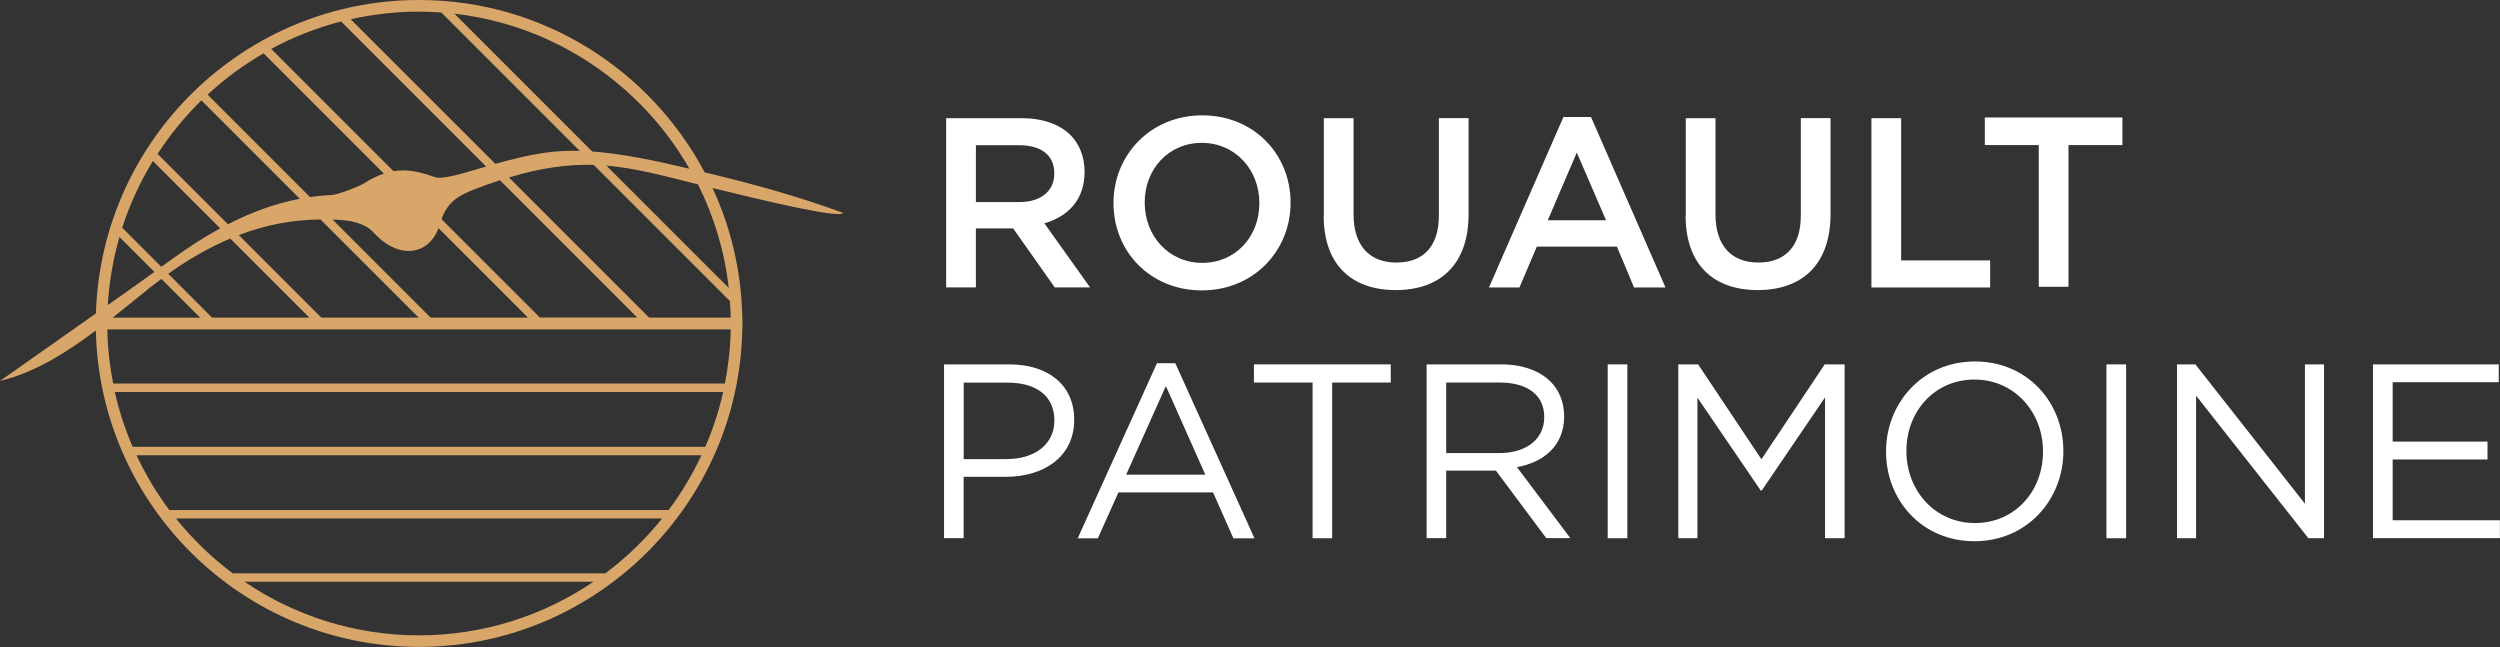
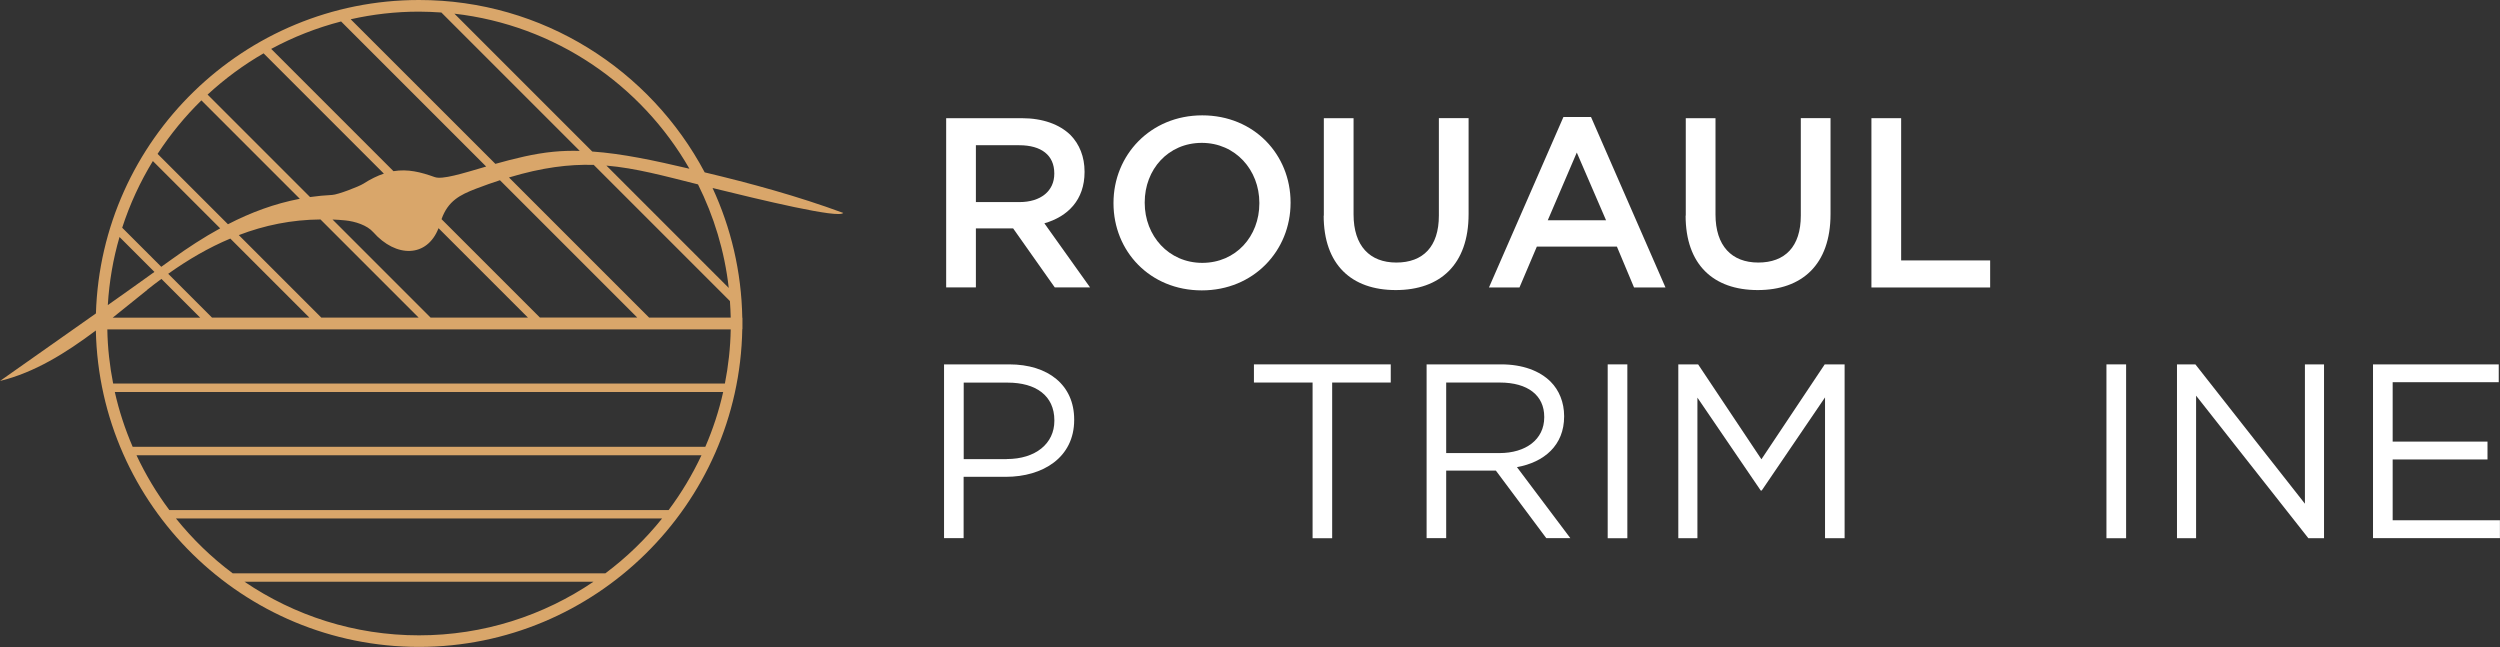
<svg xmlns="http://www.w3.org/2000/svg" id="Calque_2" data-name="Calque 2" viewBox="0 0 317.94 82.28">
  <rect x="0" y="0" width="317.94" height="82.28" fill="#333333" stroke="none" />
  <defs>
    <style>
      .cls-1 {
        fill: #d9a66a;
      }

      .cls-1, .cls-2 {
        stroke-width: 0px;
      }

      .cls-2 {
        fill: #fff;
      }
    </style>
  </defs>
  <g id="Calque_1-2" data-name="Calque 1">
    <g>
      <path class="cls-2" d="M120.34,15.03h9.6c2.71,0,4.83.8,6.21,2.15,1.14,1.17,1.78,2.77,1.78,4.64v.06c0,3.54-2.12,5.66-5.11,6.52l5.81,8.15h-4.49l-5.29-7.5h-4.74v7.5h-3.78V15.03ZM129.65,25.7c2.71,0,4.43-1.41,4.43-3.6v-.06c0-2.31-1.66-3.57-4.46-3.57h-5.51v7.23h5.54Z" />
      <path class="cls-2" d="M141.61,25.86v-.06c0-6.06,4.68-11.13,11.29-11.13s11.23,5.01,11.23,11.07v.06c0,6.06-4.67,11.13-11.29,11.13s-11.23-5.01-11.23-11.07ZM160.16,25.86v-.06c0-4.18-3.04-7.63-7.32-7.63s-7.26,3.38-7.26,7.57v.06c0,4.18,3.04,7.63,7.32,7.63s7.26-3.38,7.26-7.57Z" />
      <path class="cls-2" d="M168.36,27.43v-12.4h3.78v12.24c0,4,2.06,6.12,5.44,6.12s5.41-2,5.41-5.97v-12.4h3.78v12.21c0,6.43-3.63,9.66-9.26,9.66s-9.17-3.23-9.17-9.47Z" />
      <path class="cls-2" d="M198.83,14.88h3.51l9.47,21.68h-4l-2.18-5.2h-10.18l-2.21,5.2h-3.88l9.47-21.68ZM204.25,28.01l-3.72-8.61-3.69,8.61h7.41Z" />
      <path class="cls-2" d="M214.39,27.43v-12.4h3.78v12.24c0,4,2.06,6.12,5.44,6.12s5.41-2,5.41-5.97v-12.4h3.78v12.21c0,6.43-3.63,9.66-9.26,9.66s-9.17-3.23-9.17-9.47Z" />
      <path class="cls-2" d="M238,15.03h3.78v18.09h11.32v3.44h-15.1V15.03Z" />
-       <path class="cls-2" d="M259.28,18.45h-6.86v-3.51h17.5v3.51h-6.86v18.02h-3.78v-18.02Z" />
      <path class="cls-2" d="M120.07,46.34h8.27c4.99,0,8.27,2.65,8.27,7.01v.06c0,4.77-3.98,7.23-8.69,7.23h-5.37v7.8h-2.49v-22.11ZM128.03,58.38c3.66,0,6.06-1.96,6.06-4.86v-.06c0-3.16-2.37-4.8-5.94-4.8h-5.59v9.73h5.46Z" />
-       <path class="cls-2" d="M147.13,46.19h2.34l10.07,22.27h-2.68l-2.59-5.84h-12.03l-2.62,5.84h-2.56l10.08-22.27ZM153.29,60.37l-5.02-11.28-5.05,11.28h10.08Z" />
      <path class="cls-2" d="M166.92,48.65h-7.45v-2.31h17.4v2.31h-7.45v19.8h-2.49v-19.8Z" />
      <path class="cls-2" d="M181.41,46.34h9.51c2.72,0,4.9.82,6.29,2.21,1.07,1.07,1.71,2.62,1.71,4.36v.06c0,3.66-2.53,5.81-6,6.44l6.79,9.03h-3.06l-6.41-8.59h-6.32v8.59h-2.49v-22.11ZM190.7,57.62c3.32,0,5.69-1.71,5.69-4.55v-.06c0-2.72-2.08-4.36-5.65-4.36h-6.82v8.97h6.79Z" />
      <path class="cls-2" d="M204.46,46.34h2.5v22.11h-2.5v-22.11Z" />
      <path class="cls-2" d="M213.43,46.34h2.53l8.05,12.07,8.05-12.07h2.53v22.11h-2.49v-17.91l-8.05,11.84h-.13l-8.05-11.81v17.88h-2.43v-22.11Z" />
-       <path class="cls-2" d="M239.86,57.46v-.06c0-6.1,4.58-11.43,11.31-11.43s11.24,5.27,11.24,11.37v.06c0,6.1-4.58,11.43-11.31,11.43s-11.24-5.27-11.24-11.37ZM259.82,57.46v-.06c0-5.02-3.66-9.13-8.72-9.13s-8.65,4.04-8.65,9.06v.06c0,5.02,3.66,9.13,8.72,9.13s8.65-4.04,8.65-9.07Z" />
      <path class="cls-2" d="M267.89,46.34h2.5v22.11h-2.5v-22.11Z" />
      <path class="cls-2" d="M276.86,46.34h2.34l13.93,17.72v-17.72h2.43v22.11h-1.99l-14.28-18.13v18.13h-2.43v-22.11Z" />
      <path class="cls-2" d="M301.8,46.34h15.98v2.27h-13.49v7.55h12.06v2.27h-12.06v7.74h13.64v2.27h-16.14v-22.11Z" />
    </g>
    <path class="cls-1" d="M107.22,27.07c-5.82-2.14-11.69-3.74-17.6-5.15C82.71,8.9,69.03,0,53.29,0,31.03,0,12.87,17.77,12.2,39.86c-4.14,2.92-8.24,5.79-12.2,8.59,4.41-1.08,8.36-3.55,12.19-6.42.47,22.27,18.72,40.24,41.1,40.24s40.72-18.06,41.11-40.41h.02v-1.45h-.02c-.1-5.88-1.45-11.46-3.78-16.5,6.02,1.48,16.18,3.94,16.62,3.16ZM87.69,21.46c-4.48-1.05-8.52-1.92-12.37-2.19L57.79,1.74c12.8,1.46,23.76,9.03,29.89,19.72ZM53.29,1.48c.96,0,1.9.05,2.84.11l17.6,17.6c-1.13-.03-2.24,0-3.35.11-2.44.23-5.03.88-7.38,1.54L44.6,2.45c2.8-.63,5.7-.97,8.68-.97ZM43.38,2.73l18.45,18.45c-3.07.9-5.58,1.69-6.55,1.34-1.78-.64-3.42-1.05-5.24-.75l-15.55-15.55c2.78-1.5,5.76-2.68,8.89-3.49ZM30.37,29.9c3.26-1.25,6.71-1.96,10.39-1.99l12.48,12.48h-12.38l-10.49-10.49ZM39.34,40.39h-12.38l-5.57-5.57c2.53-1.8,5.15-3.33,7.9-4.48l10.05,10.05ZM42.29,27.92c.53.02,1.07.05,1.62.11,1.24.12,2.78.61,3.55,1.49,2.92,3.3,6.86,3.24,8.31-.5l11.37,11.37h-12.38l-12.46-12.46ZM56.15,27.88c.83-2.34,2.36-3.1,4.38-3.88,1.06-.41,2.08-.76,3.05-1.08l17.46,17.46h-12.38l-12.5-12.5ZM33.52,6.78l15.3,15.3c-.81.27-1.67.68-2.6,1.28-.56.36-3.26,1.4-3.97,1.43-.96.05-1.9.14-2.82.27l-13.03-13.03c2.17-2,4.56-3.77,7.13-5.25ZM25.61,12.76l12.52,12.52c-3.23.62-6.26,1.75-9.14,3.24l-8.95-8.95c1.61-2.47,3.48-4.76,5.58-6.81ZM19.45,20.49l8.55,8.55c-2.1,1.15-4.13,2.47-6.12,3.91-.45.33-.91.66-1.37.98l-4.97-4.97c.97-3,2.29-5.84,3.9-8.48ZM15.2,30.14l4.44,4.44c-1.98,1.42-3.95,2.83-5.93,4.22.18-2.99.68-5.89,1.49-8.66ZM18.71,36.86c.6-.48,1.21-.94,1.82-1.39l4.93,4.93h-11.13c1.47-1.16,2.92-2.36,4.39-3.53ZM53.29,80.8c-8.22,0-15.86-2.52-22.2-6.82h44.39c-6.34,4.3-13.98,6.82-22.2,6.82ZM76.99,72.91H29.59c-2.69-2.01-5.11-4.36-7.21-6.97h61.82c-2.1,2.62-4.52,4.96-7.21,6.97ZM85.03,64.87H21.54c-1.62-2.16-3.02-4.5-4.18-6.97h71.85c-1.16,2.47-2.56,4.81-4.18,6.97ZM89.7,56.82H16.87c-.96-2.23-1.73-4.56-2.27-6.97h77.37c-.54,2.42-1.31,4.75-2.27,6.97ZM92.19,48.78H14.39c-.44-2.24-.7-4.53-.74-6.89h79.28c-.04,2.35-.3,4.65-.74,6.89ZM92.93,40.39h-10.38l-17.82-17.82c4.21-1.27,7.62-1.69,10.78-1.6l17.32,17.32c.05.69.08,1.39.1,2.09ZM77.12,21.06c3.74.32,7.29,1.3,11.65,2.39,2.02,4.05,3.38,8.48,3.91,13.17l-15.56-15.56Z" />
  </g>
</svg>